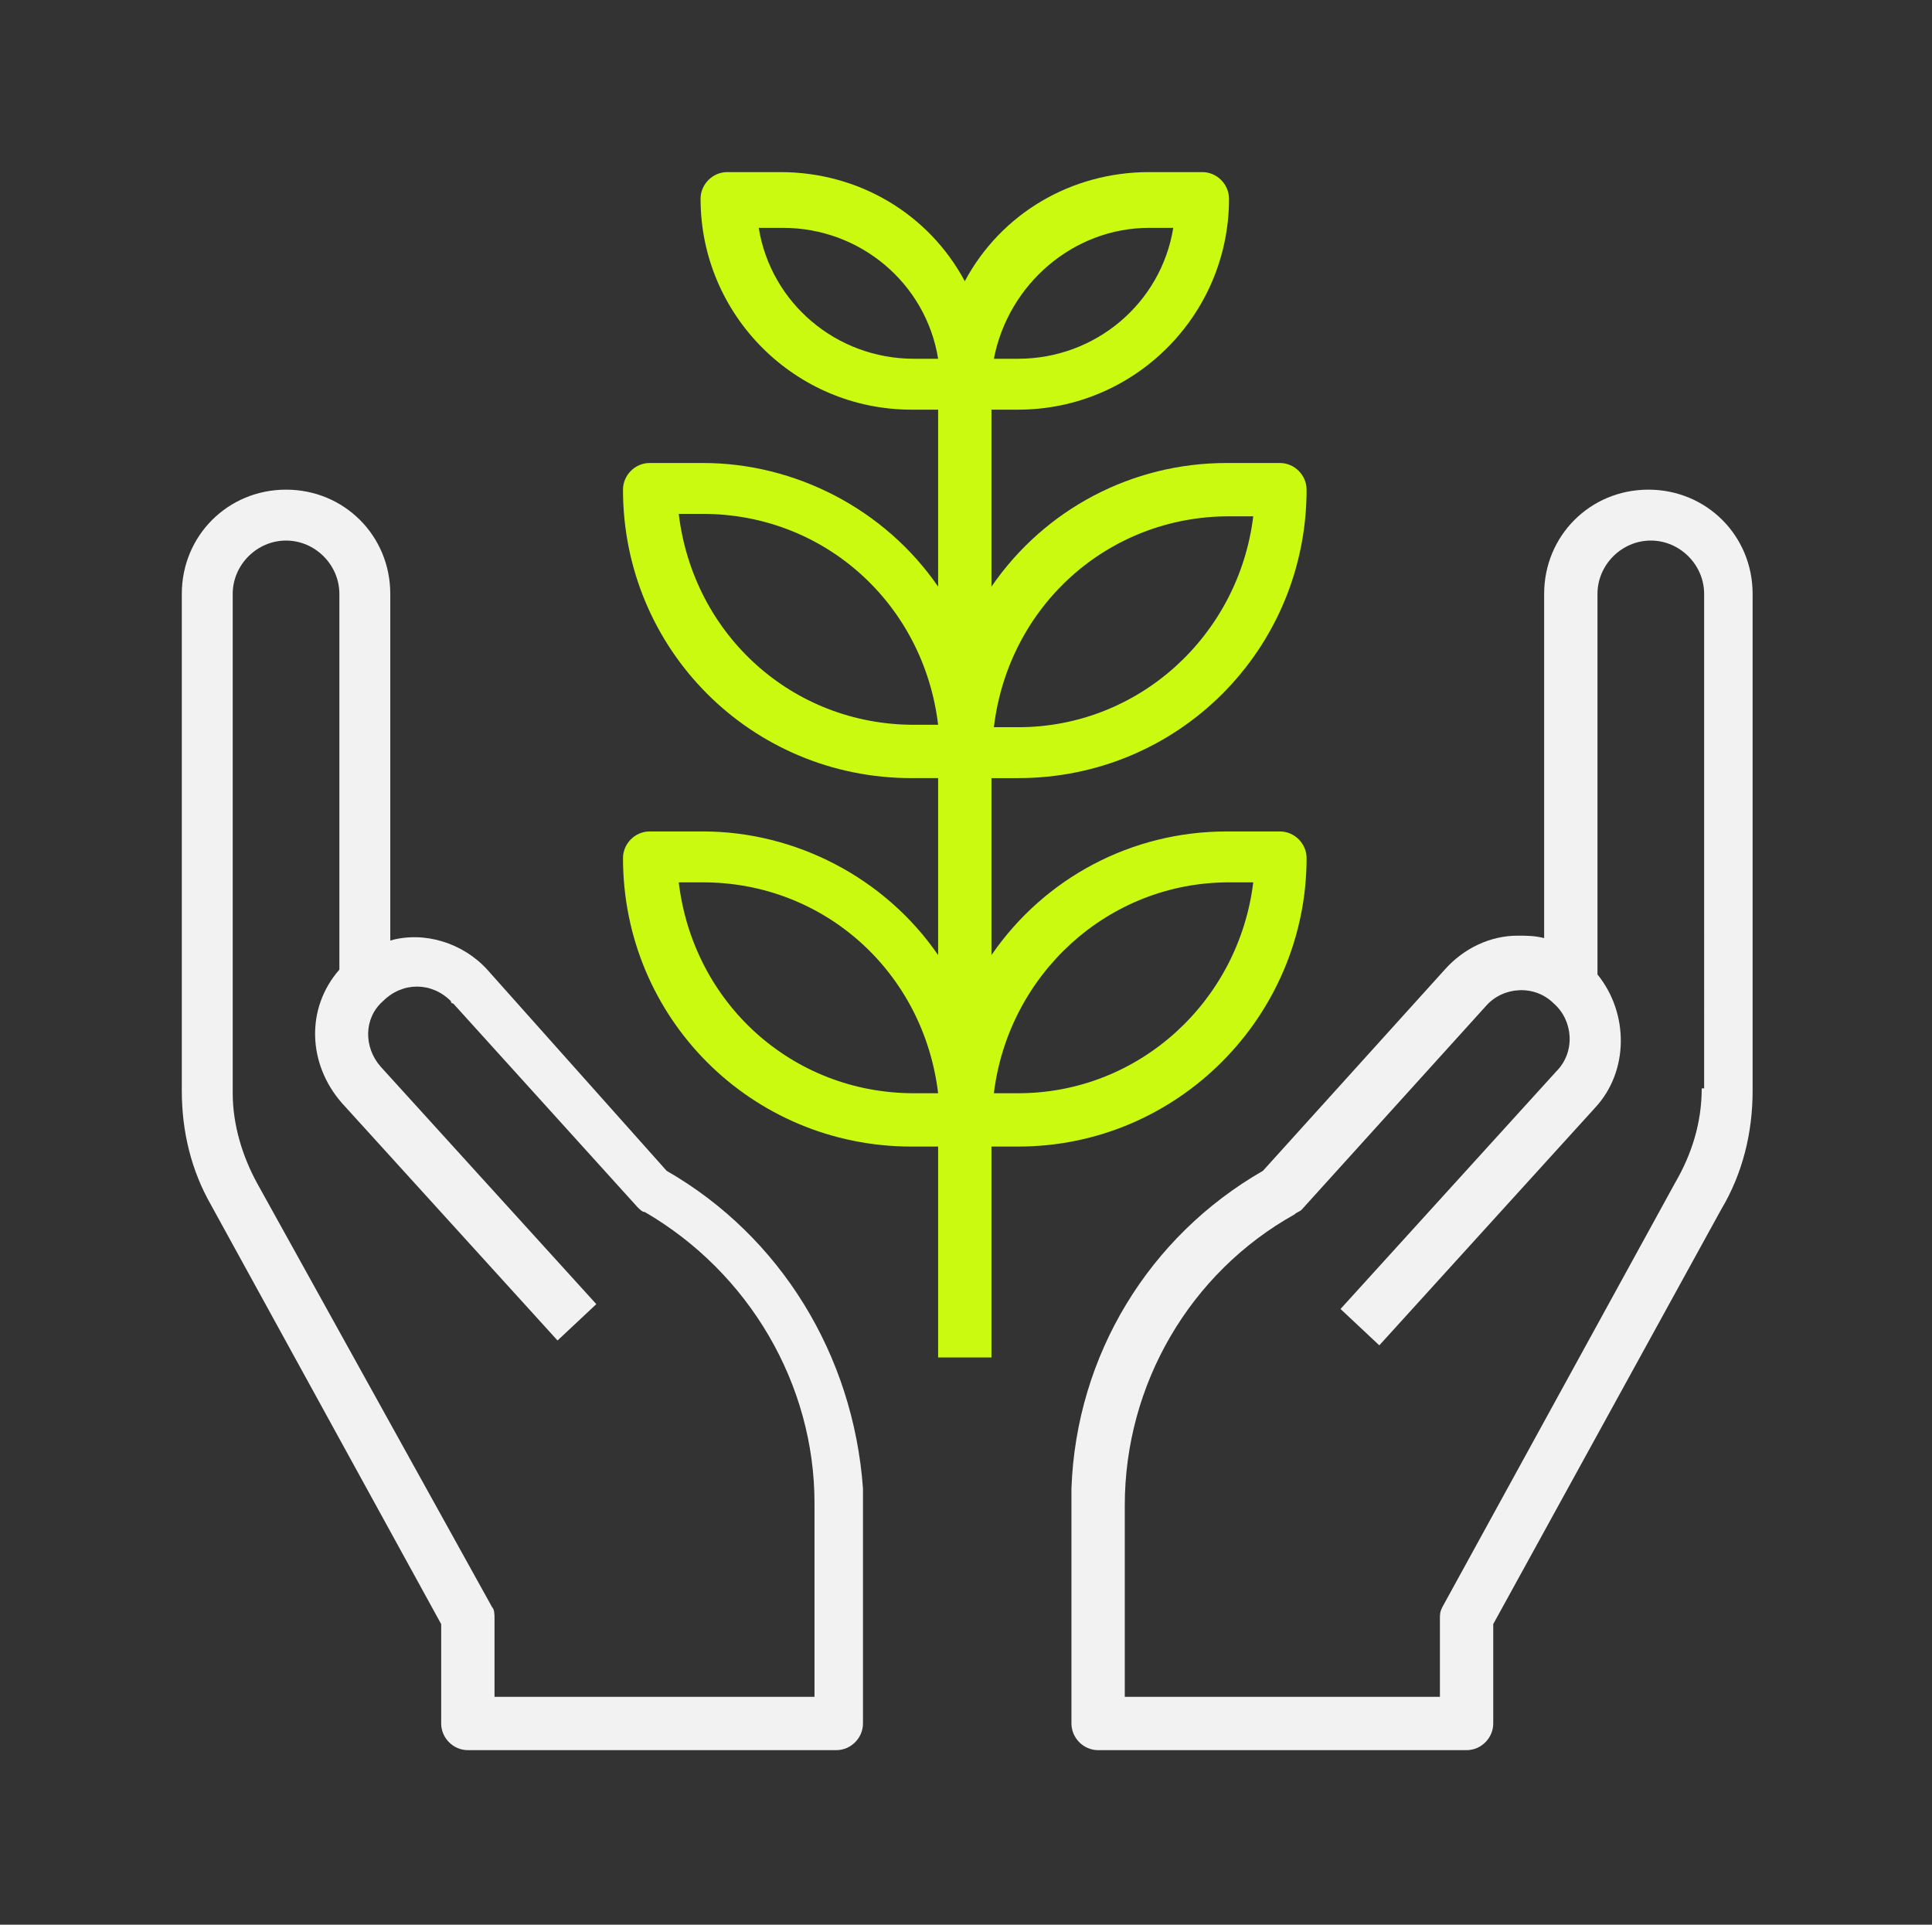
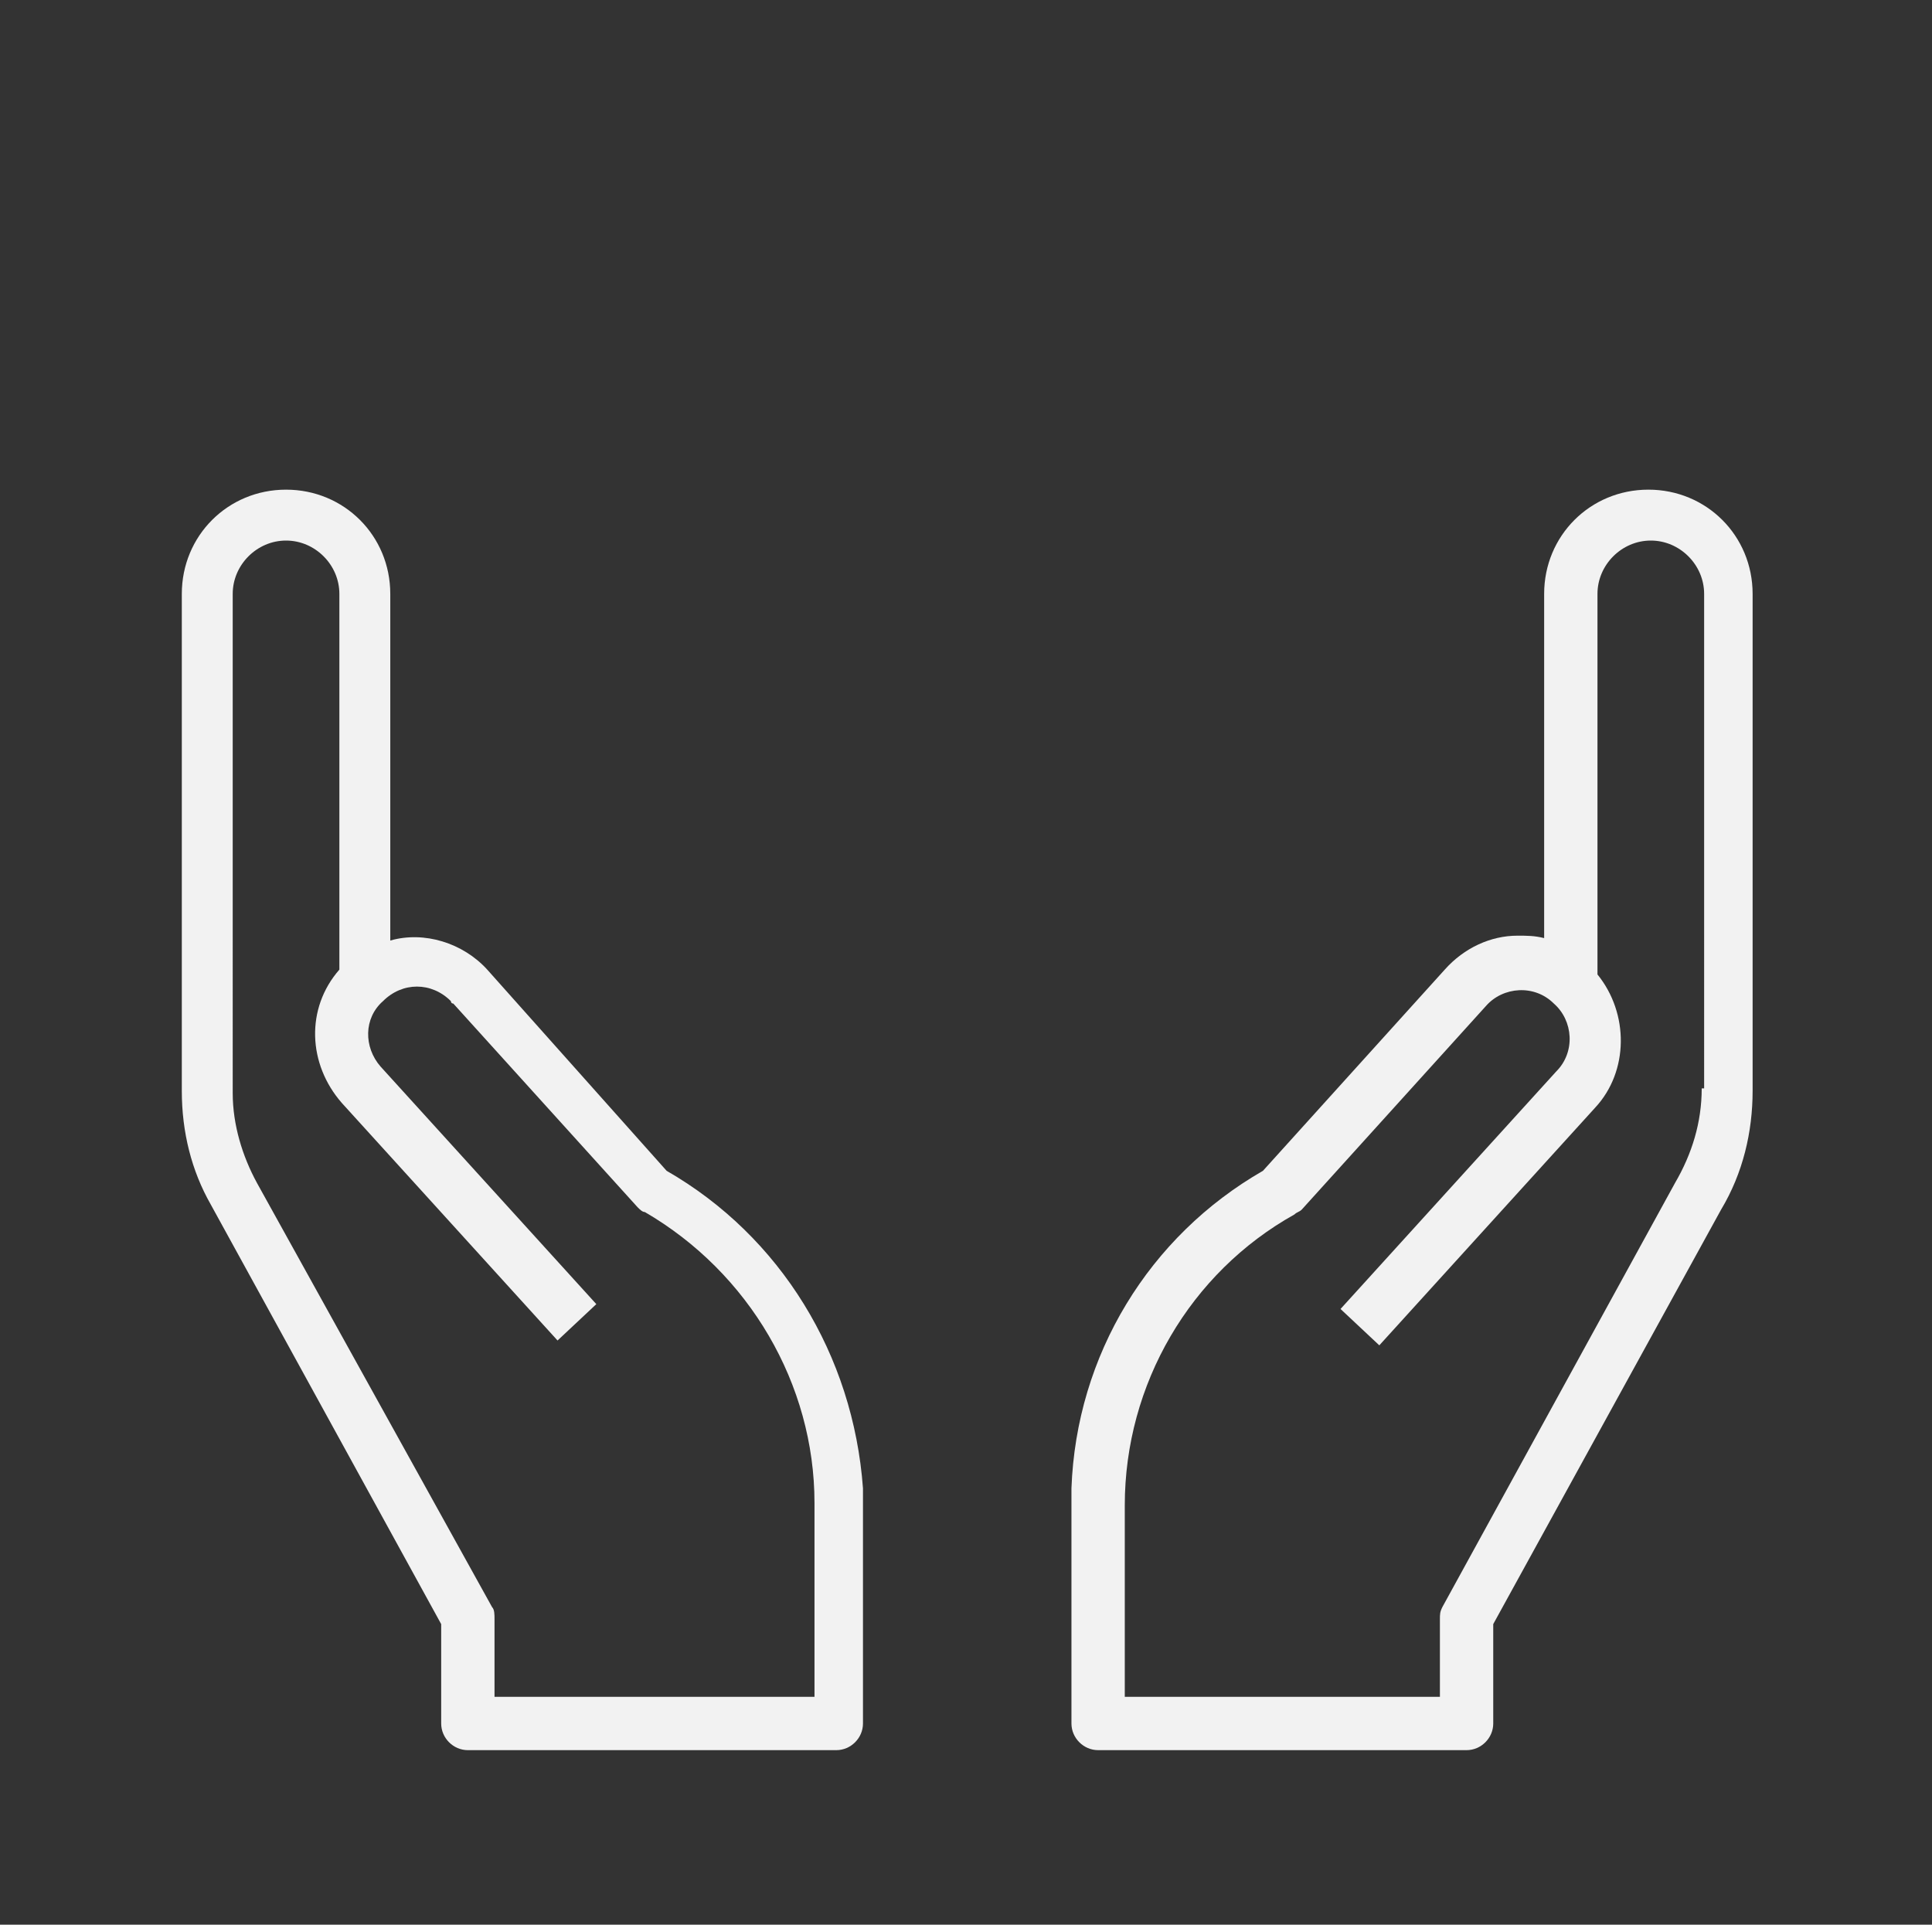
<svg xmlns="http://www.w3.org/2000/svg" version="1.1" id="Layer_1" x="0px" y="0px" viewBox="0 0 79.7 79.4" style="enable-background:new 0 0 79.7 79.4;" xml:space="preserve">
  <rect x="0" y="0" width="79.7" height="79.4" fill="#333333" stroke="none" />
  <style type="text/css">
	.st0{fill:#F4F4F4;}
	.st1{fill:#FFFFFF;}
	.st2{fill:#F2F2F2;}
	.st3{fill:#CAFA10;}
	.st4{fill:#F0F0F0;}
</style>
  <g>
    <path class="st2" d="M33.4,70h-13v-3.2c0-0.2,0-0.4-0.1-0.5l-9.7-17.5c-0.6-1.1-1-2.4-1-3.7V24.5c0-1.2,1-2.2,2.2-2.2   c1.2,0,2.2,1,2.2,2.2v15.5c-1.4,1.6-1.3,3.9,0.1,5.5l8.9,9.8l1.6-1.5l-8.9-9.8c-0.7-0.8-0.7-2,0.1-2.7c0.8-0.8,2-0.8,2.8,0   c0,0,0,0.1,0.1,0.1l7.6,8.4c0.1,0.1,0.2,0.2,0.3,0.2c4.3,2.5,7,7.1,7,12V70L33.4,70z M27.5,48.3L20.1,40c-1-1.1-2.6-1.6-4-1.2V24.5   c0-2.4-1.9-4.3-4.3-4.3c-2.4,0-4.3,1.9-4.3,4.3V45c0,1.7,0.4,3.3,1.2,4.7L18.2,67v4.1c0,0.6,0.5,1.1,1.1,1.1h15.2   c0.6,0,1.1-0.5,1.1-1.1v-9.7h0C35.2,55.9,32.2,51,27.5,48.3L27.5,48.3z" />
    <path class="st2" d="M70.2,44.9c0,1.4-0.4,2.7-1.1,3.9l-9.6,17.5c-0.1,0.2-0.1,0.3-0.1,0.5V70h-13v-7.9c0-5,2.7-9.6,7-12   c0.1-0.1,0.2-0.1,0.3-0.2l7.6-8.4c0.7-0.8,2-0.9,2.8-0.1c0.8,0.7,0.9,2,0.1,2.8l-8.9,9.8l1.6,1.5l8.9-9.8c1.4-1.5,1.4-3.9,0.1-5.5   V24.5c0-1.2,1-2.2,2.2-2.2c1.2,0,2.2,1,2.2,2.2V44.9L70.2,44.9z M68,20.2c-2.4,0-4.3,1.9-4.3,4.3v14.2c-0.4-0.1-0.7-0.1-1.1-0.1   c-1.1,0-2.2,0.5-3,1.4l-7.5,8.3c-4.7,2.7-7.7,7.6-7.9,13.1h0v9.7c0,0.6,0.5,1.1,1.1,1.1h15.2c0.6,0,1.1-0.5,1.1-1.1V67L71,49.9   c0.9-1.5,1.3-3.2,1.3-4.9V24.5C72.3,22.1,70.4,20.2,68,20.2L68,20.2z" />
-     <path class="st3" d="M50.7,36.4h1c-0.6,4.9-4.7,8.7-9.7,8.7h-1C41.6,40.2,45.7,36.4,50.7,36.4L50.7,36.4z M37.7,45.1   c-5,0-9.1-3.7-9.7-8.7h1c5,0,9.1,3.7,9.7,8.7H37.7L37.7,45.1z M37.7,29.9c-5,0-9.1-3.7-9.7-8.7h1c5,0,9.1,3.7,9.7,8.7H37.7   L37.7,29.9z M37.7,14.8c-3.2,0-5.9-2.3-6.4-5.4h1c3.2,0,5.9,2.3,6.4,5.4H37.7L37.7,14.8z M47.4,9.4h1c-0.5,3.1-3.2,5.4-6.4,5.4h-1   C41.6,11.7,44.3,9.4,47.4,9.4L47.4,9.4z M50.7,21.3h1c-0.6,4.9-4.7,8.7-9.7,8.7h-1C41.6,25,45.7,21.3,50.7,21.3L50.7,21.3z    M53.9,35.4c0-0.6-0.5-1.1-1.1-1.1h-2.2c-3.9,0-7.5,1.9-9.7,5.1v-7.3H42c6.6,0,11.9-5.3,11.9-11.9c0-0.6-0.5-1.1-1.1-1.1h-2.2   c-3.9,0-7.5,1.9-9.7,5.1v-7.3H42c4.8,0,8.7-3.9,8.7-8.7c0-0.6-0.5-1.1-1.1-1.1h-2.2c-3.2,0-6.1,1.7-7.6,4.5   c-1.5-2.8-4.4-4.5-7.6-4.5h-2.2c-0.6,0-1.1,0.5-1.1,1.1c0,4.8,3.9,8.7,8.7,8.7h1.1v7.3c-2.2-3.2-5.9-5.1-9.7-5.1h-2.2   c-0.6,0-1.1,0.5-1.1,1.1c0,6.6,5.3,11.9,11.9,11.9h1.1v7.3c-2.2-3.2-5.9-5.1-9.7-5.1h-2.2c-0.6,0-1.1,0.5-1.1,1.1   c0,6.6,5.3,11.9,11.9,11.9h1.1v8.7h2.2v-8.7H42C48.6,47.3,53.9,41.9,53.9,35.4L53.9,35.4z" />
  </g>
</svg>